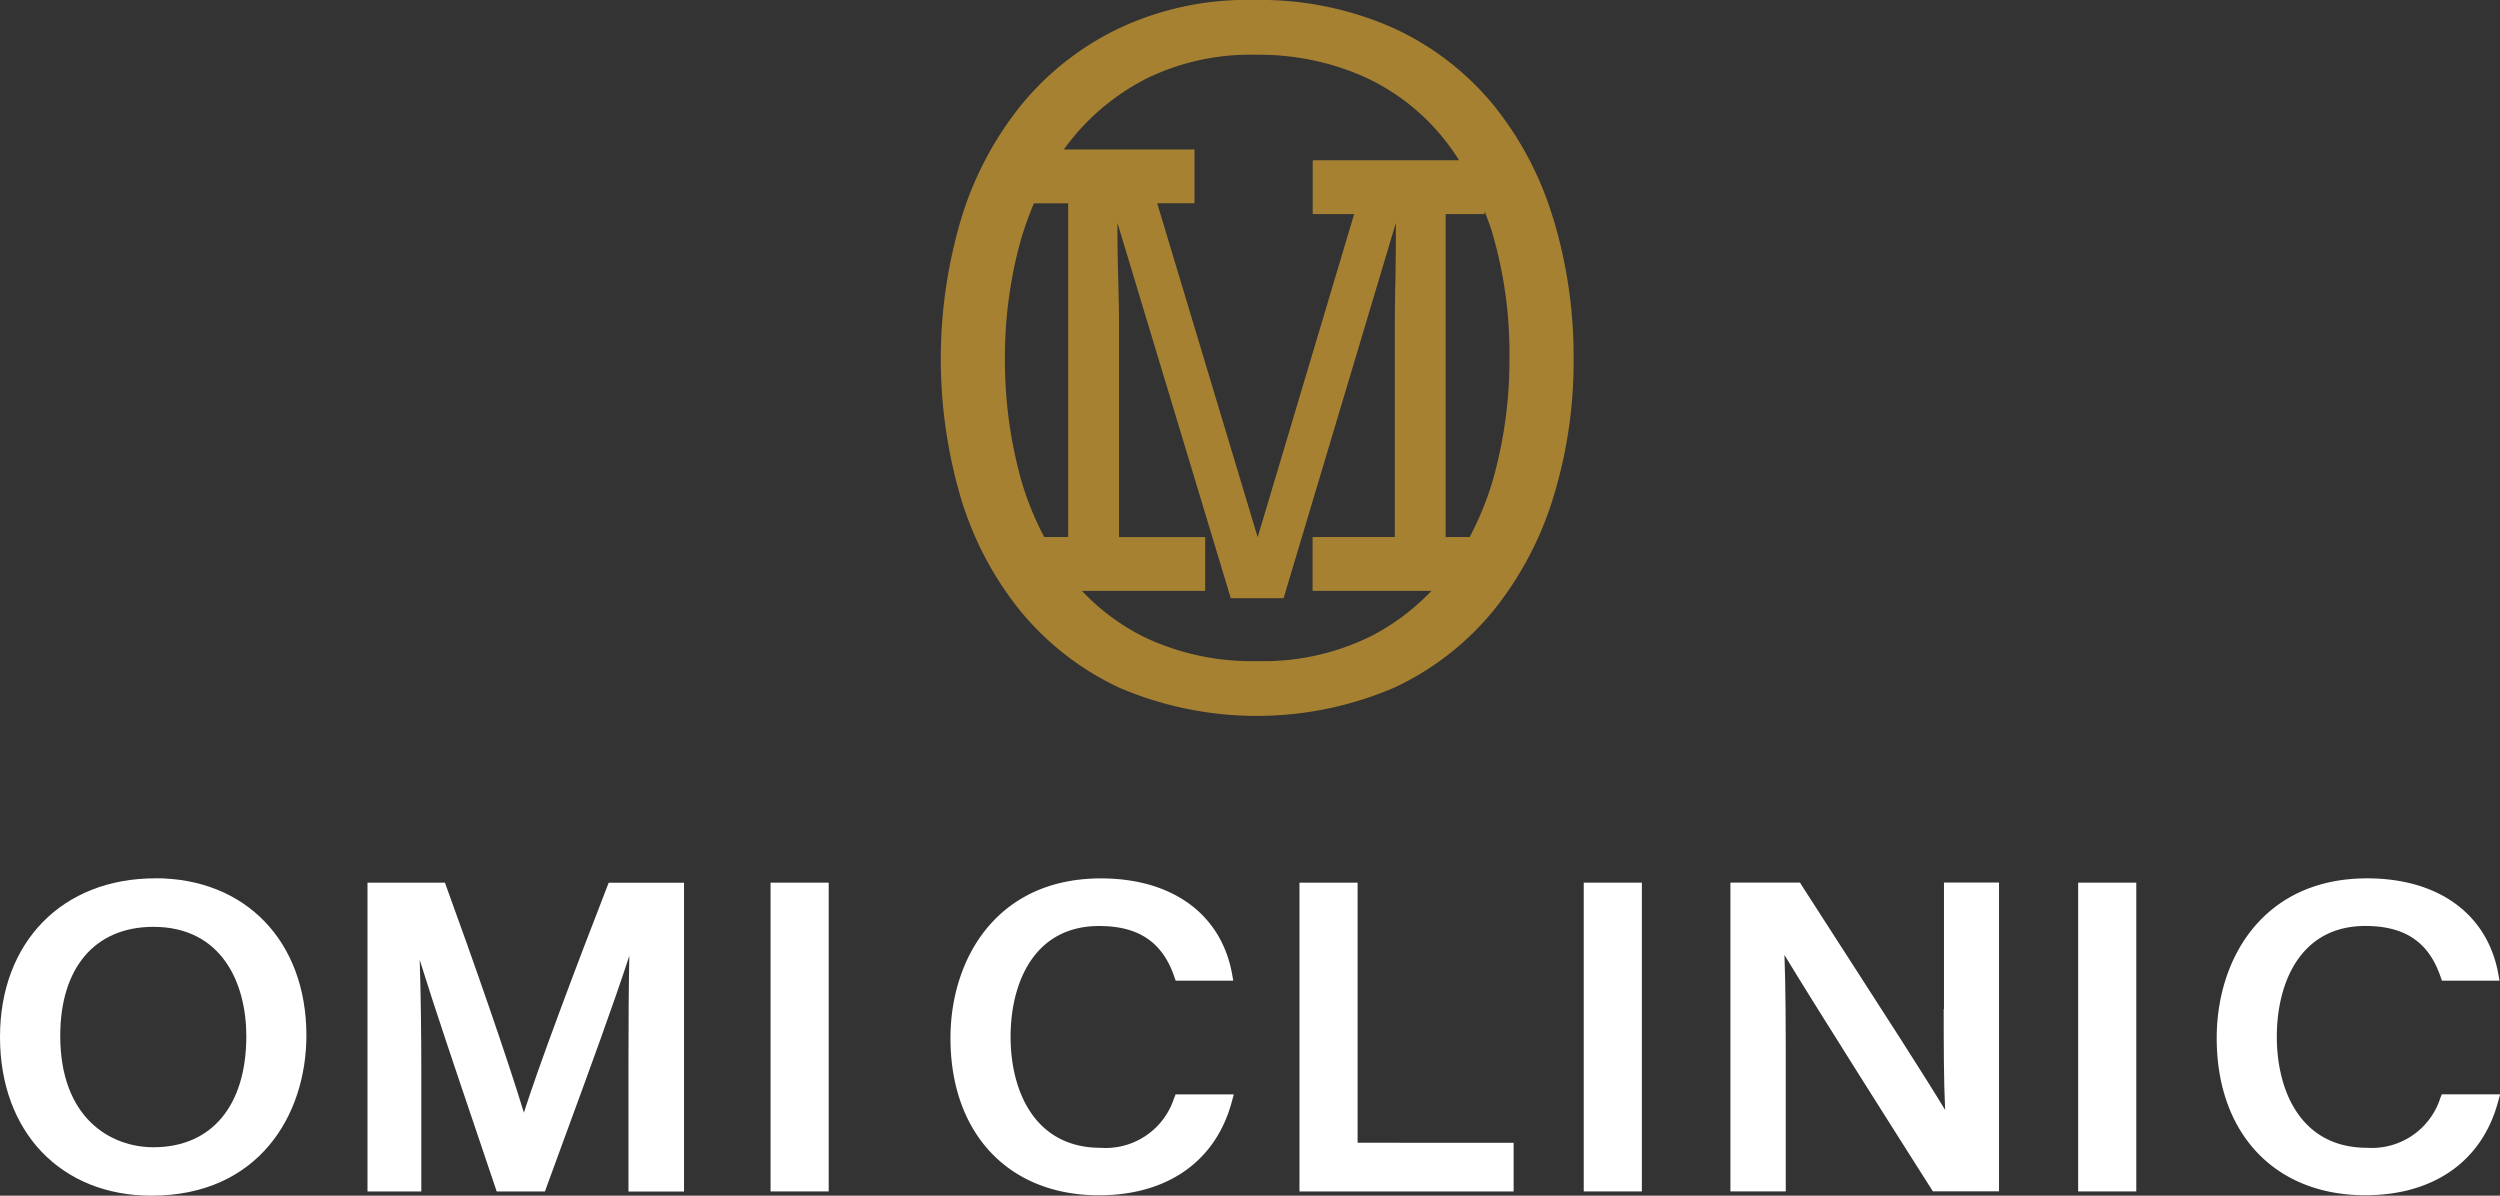
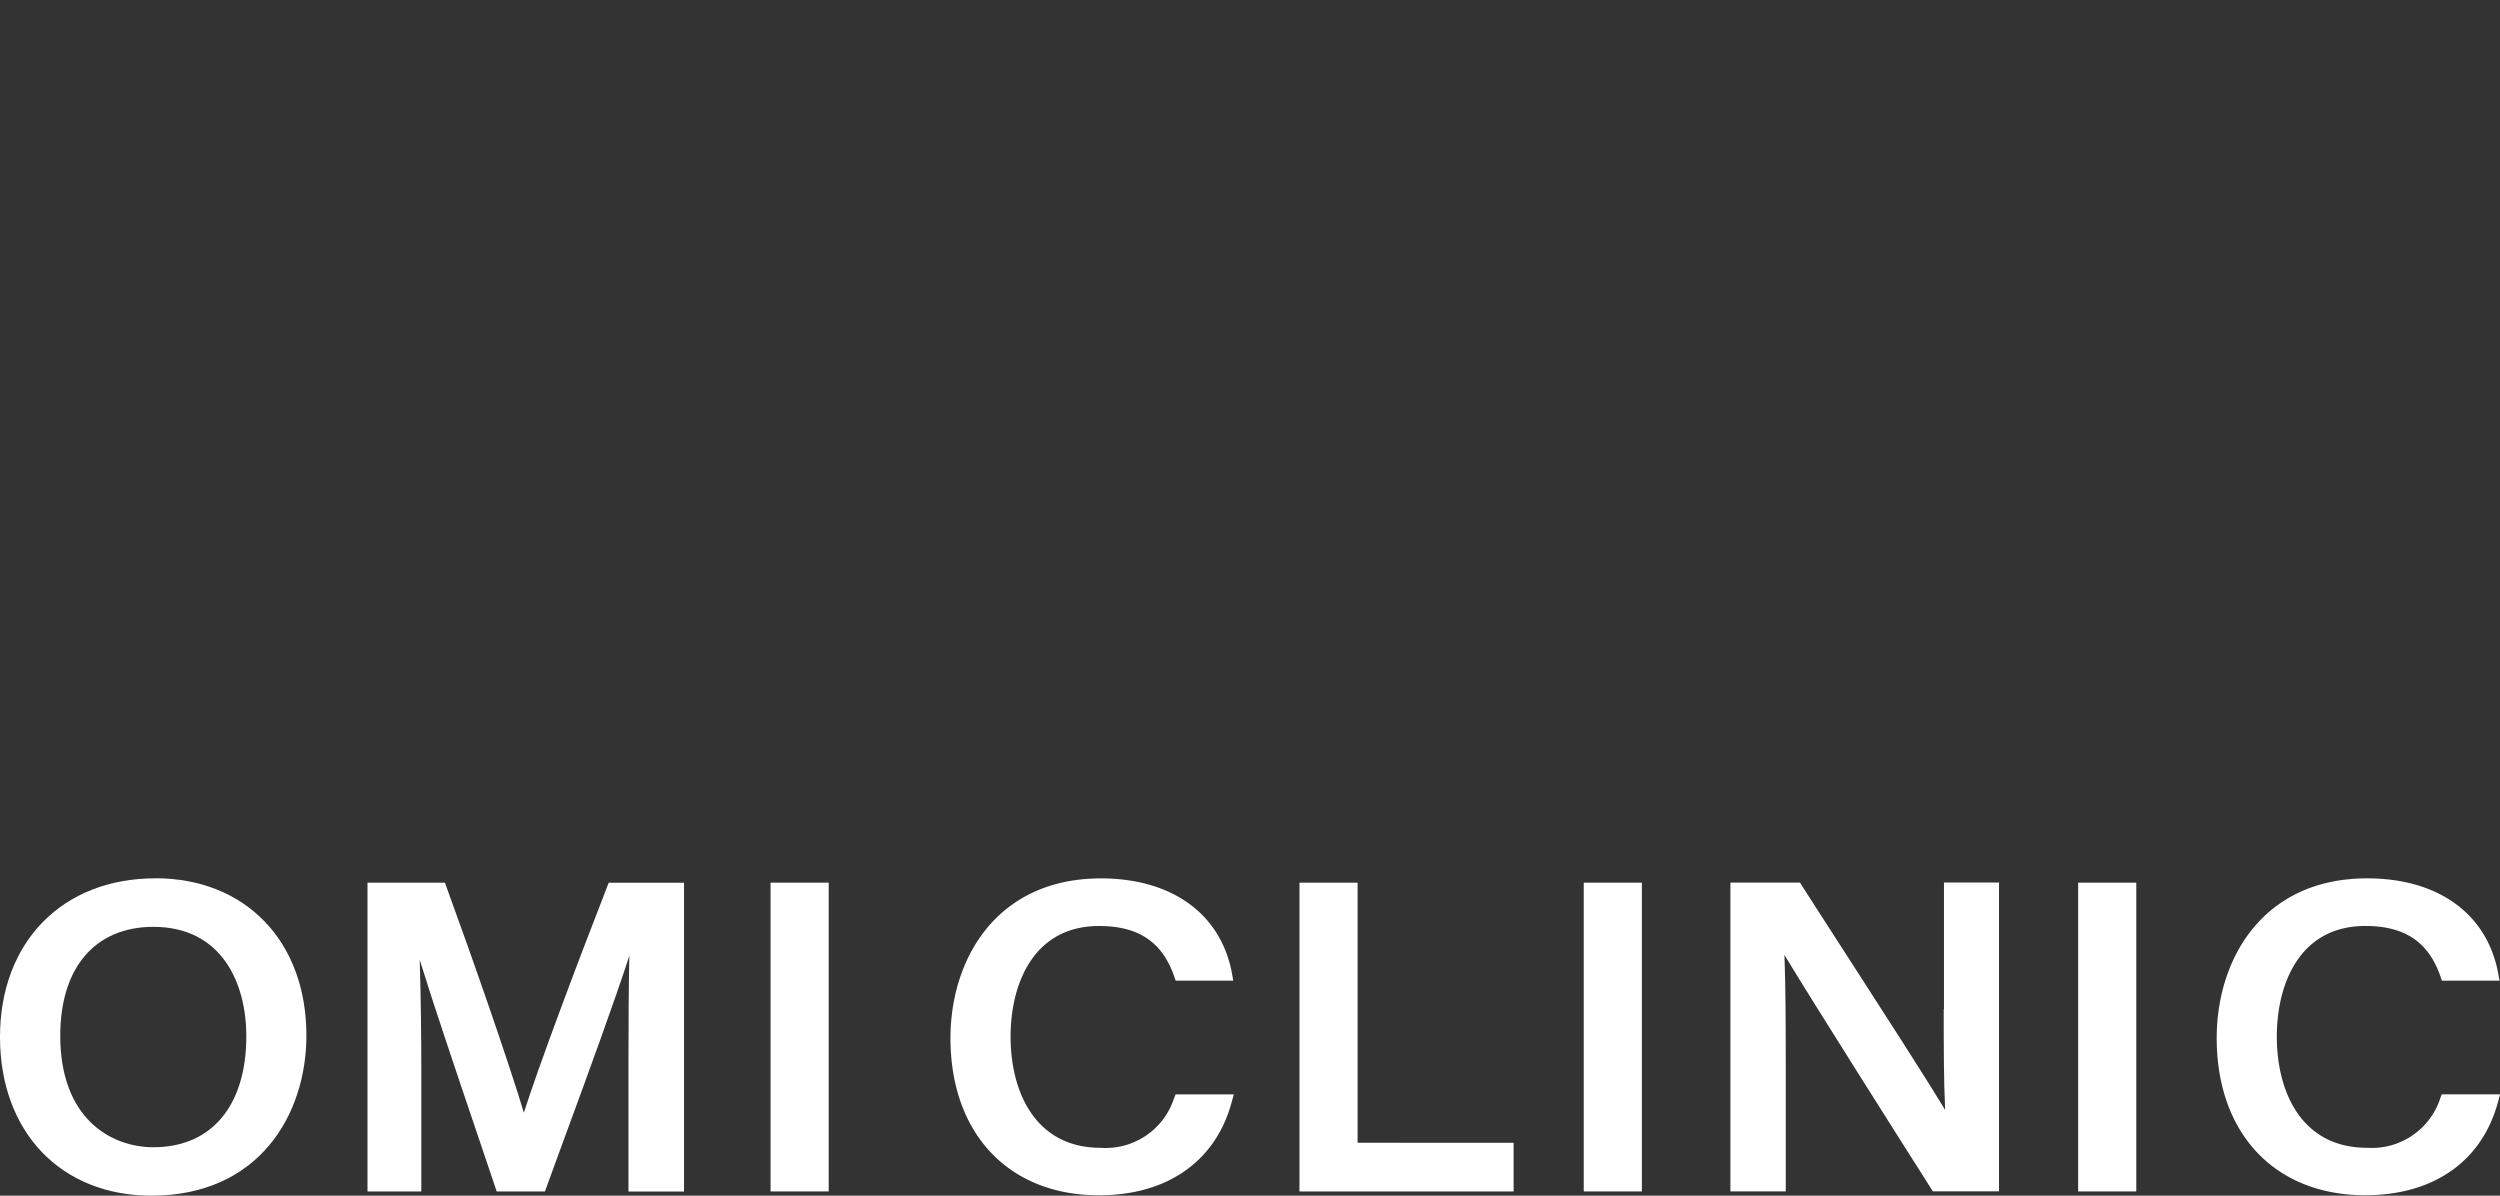
<svg xmlns="http://www.w3.org/2000/svg" width="210.489" height="100.671" viewBox="0 0 210.489 100.671">
  <rect x="0" y="0" width="210.489" height="100.671" fill="#333333" stroke="none" />
  <g transform="translate(-480.94 -239.85)">
-     <path d="M639.174,258.258a27.884,27.884,0,0,0-5.079-9.624,23.621,23.621,0,0,0-8.413-6.438,27.56,27.56,0,0,0-11.71-2.346,25.267,25.267,0,0,0-11.354,2.384,23.98,23.98,0,0,0-8.257,6.483,28.383,28.383,0,0,0-5.042,9.579,41.434,41.434,0,0,0-.037,23.421,27.823,27.823,0,0,0,5.005,9.542,23.86,23.86,0,0,0,8.332,6.483,29.376,29.376,0,0,0,23.183,0,23.8,23.8,0,0,0,8.339-6.483,28.413,28.413,0,0,0,5.042-9.542,38.81,38.81,0,0,0,1.708-11.651,40.1,40.1,0,0,0-1.708-11.807Zm-34.53-11.651a19.807,19.807,0,0,1,9.49-2.146,21.8,21.8,0,0,1,8.888,1.752,18.263,18.263,0,0,1,6.75,5.087,20.448,20.448,0,0,1,1.478,2.042H618.924v4.53h3.49l-8.124,27.208-8.458-28.114h3.141v-4.53h-11c.037-.045.059-.1.1-.141a19.315,19.315,0,0,1,6.586-5.688Zm-10.4,33.156a37.291,37.291,0,0,1-1.233-9.7,36.667,36.667,0,0,1,1.233-9.616,26.6,26.6,0,0,1,1.21-3.475h2.881v28.091H596.32a25.112,25.112,0,0,1-2.079-5.294ZM623.855,293.4a20.316,20.316,0,0,1-9.564,2.109,21.033,21.033,0,0,1-9.646-2.064,18.815,18.815,0,0,1-5.153-3.847h10.381v-4.53h-7.255V267.013c0-.78-.022-2-.067-3.668s-.067-2.9-.067-3.713v-1.017l9.542,31.6h4.448l9.453-31.6q0,2.684-.045,5.035t-.045,3.364v18.052h-6.921v4.53h10.01a19.257,19.257,0,0,1-5.072,3.809Zm10.4-13.715a25.352,25.352,0,0,1-2.116,5.376h-2.02V257.872h3.275v-.245c.215.572.438,1.136.624,1.738a36,36,0,0,1,1.47,10.693,36.906,36.906,0,0,1-1.233,9.616Z" transform="translate(-27.46)" fill="#a68132" />
    <g transform="translate(480.94 313.795)">
      <path d="M494.009,339.437c-7.819,0-13.069,5.369-13.069,13.359s5.124,13.359,12.75,13.359c9.015,0,13.047-6.772,13.047-13.493,0-7.916-5.116-13.233-12.728-13.233Zm7.671,13.285c0,5.859-2.926,9.356-7.819,9.356-3.624,0-7.849-2.458-7.849-9.386,0-5.74,2.933-9.171,7.842-9.171C499.623,343.522,501.68,348.274,501.68,352.722Z" transform="translate(-480.94 -339.43)" fill="#fff" />
      <path d="M542.8,340.235c-2.688,6.9-5.814,15.245-7.025,19.062-1.3-4.322-4.277-12.876-6.535-19.054l-.111-.312h-6.52v26h4.53v-10.27c0-2.592-.037-6.193-.134-9.23,1.225,3.958,3.134,9.587,4.7,14.22.616,1.812,1.188,3.512,1.671,4.953l.111.327h4.062l.111-.312c.475-1.3.973-2.666,1.485-4.062l.156-.423c1.916-5.22,4.062-11.072,5.354-15.052-.052,2.465-.074,5.577-.074,8.948v10.908h4.678v-26h-6.342l-.119.3Z" transform="translate(-491.667 -339.559)" fill="#fff" />
      <rect width="4.894" height="25.997" transform="translate(64.878 0.371)" fill="#fff" />
      <path d="M607.539,357.93a6.053,6.053,0,0,1-6.171,4.2c-5.607,0-7.6-4.834-7.6-9.349s1.96-9.327,7.455-9.327c3.327,0,5.339,1.359,6.334,4.285l.111.319h4.849l-.1-.564c-.913-5.042-5.042-8.049-11.042-8.049-8.748,0-12.668,6.75-12.668,13.448,0,8.042,4.908,13.233,12.5,13.233,5.77,0,9.854-2.874,11.191-7.894l.163-.6h-4.9l-.119.3Z" transform="translate(-508.681 -339.433)" fill="#fff" />
      <rect width="4.894" height="25.997" transform="translate(133.344 0.371)" fill="#fff" />
      <path d="M695.1,350.576c0,3.059,0,5.955.119,8.488-1.856-3.067-5.547-8.777-8.554-13.44l-.3-.46c-1.218-1.886-2.346-3.631-3.23-5.02L683,339.92H677.14v26H681.8V355.87c0-3.668-.007-7.188-.111-9.854,2.851,4.708,9.951,15.891,12.356,19.678l.141.223h5.569v-26h-4.634v10.648Z" transform="translate(-531.447 -339.556)" fill="#fff" />
      <rect width="4.894" height="25.997" transform="translate(174.972 0.371)" fill="#fff" />
      <path d="M751.228,357.623l-.119.3a6.052,6.052,0,0,1-6.171,4.2c-5.607,0-7.6-4.834-7.6-9.349s1.96-9.327,7.455-9.327c3.327,0,5.339,1.359,6.334,4.285l.111.319h4.849l-.1-.564c-.913-5.042-5.042-8.049-11.042-8.049-8.747,0-12.668,6.75-12.668,13.448,0,8.042,4.909,13.233,12.505,13.233,5.77,0,9.854-2.874,11.191-7.894l.163-.6h-4.9Z" transform="translate(-545.64 -339.43)" fill="#fff" />
      <path d="M633.174,339.93H628.28v26h18.03v-4.1H633.174Z" transform="translate(-518.87 -339.559)" fill="#fff" />
    </g>
  </g>
</svg>